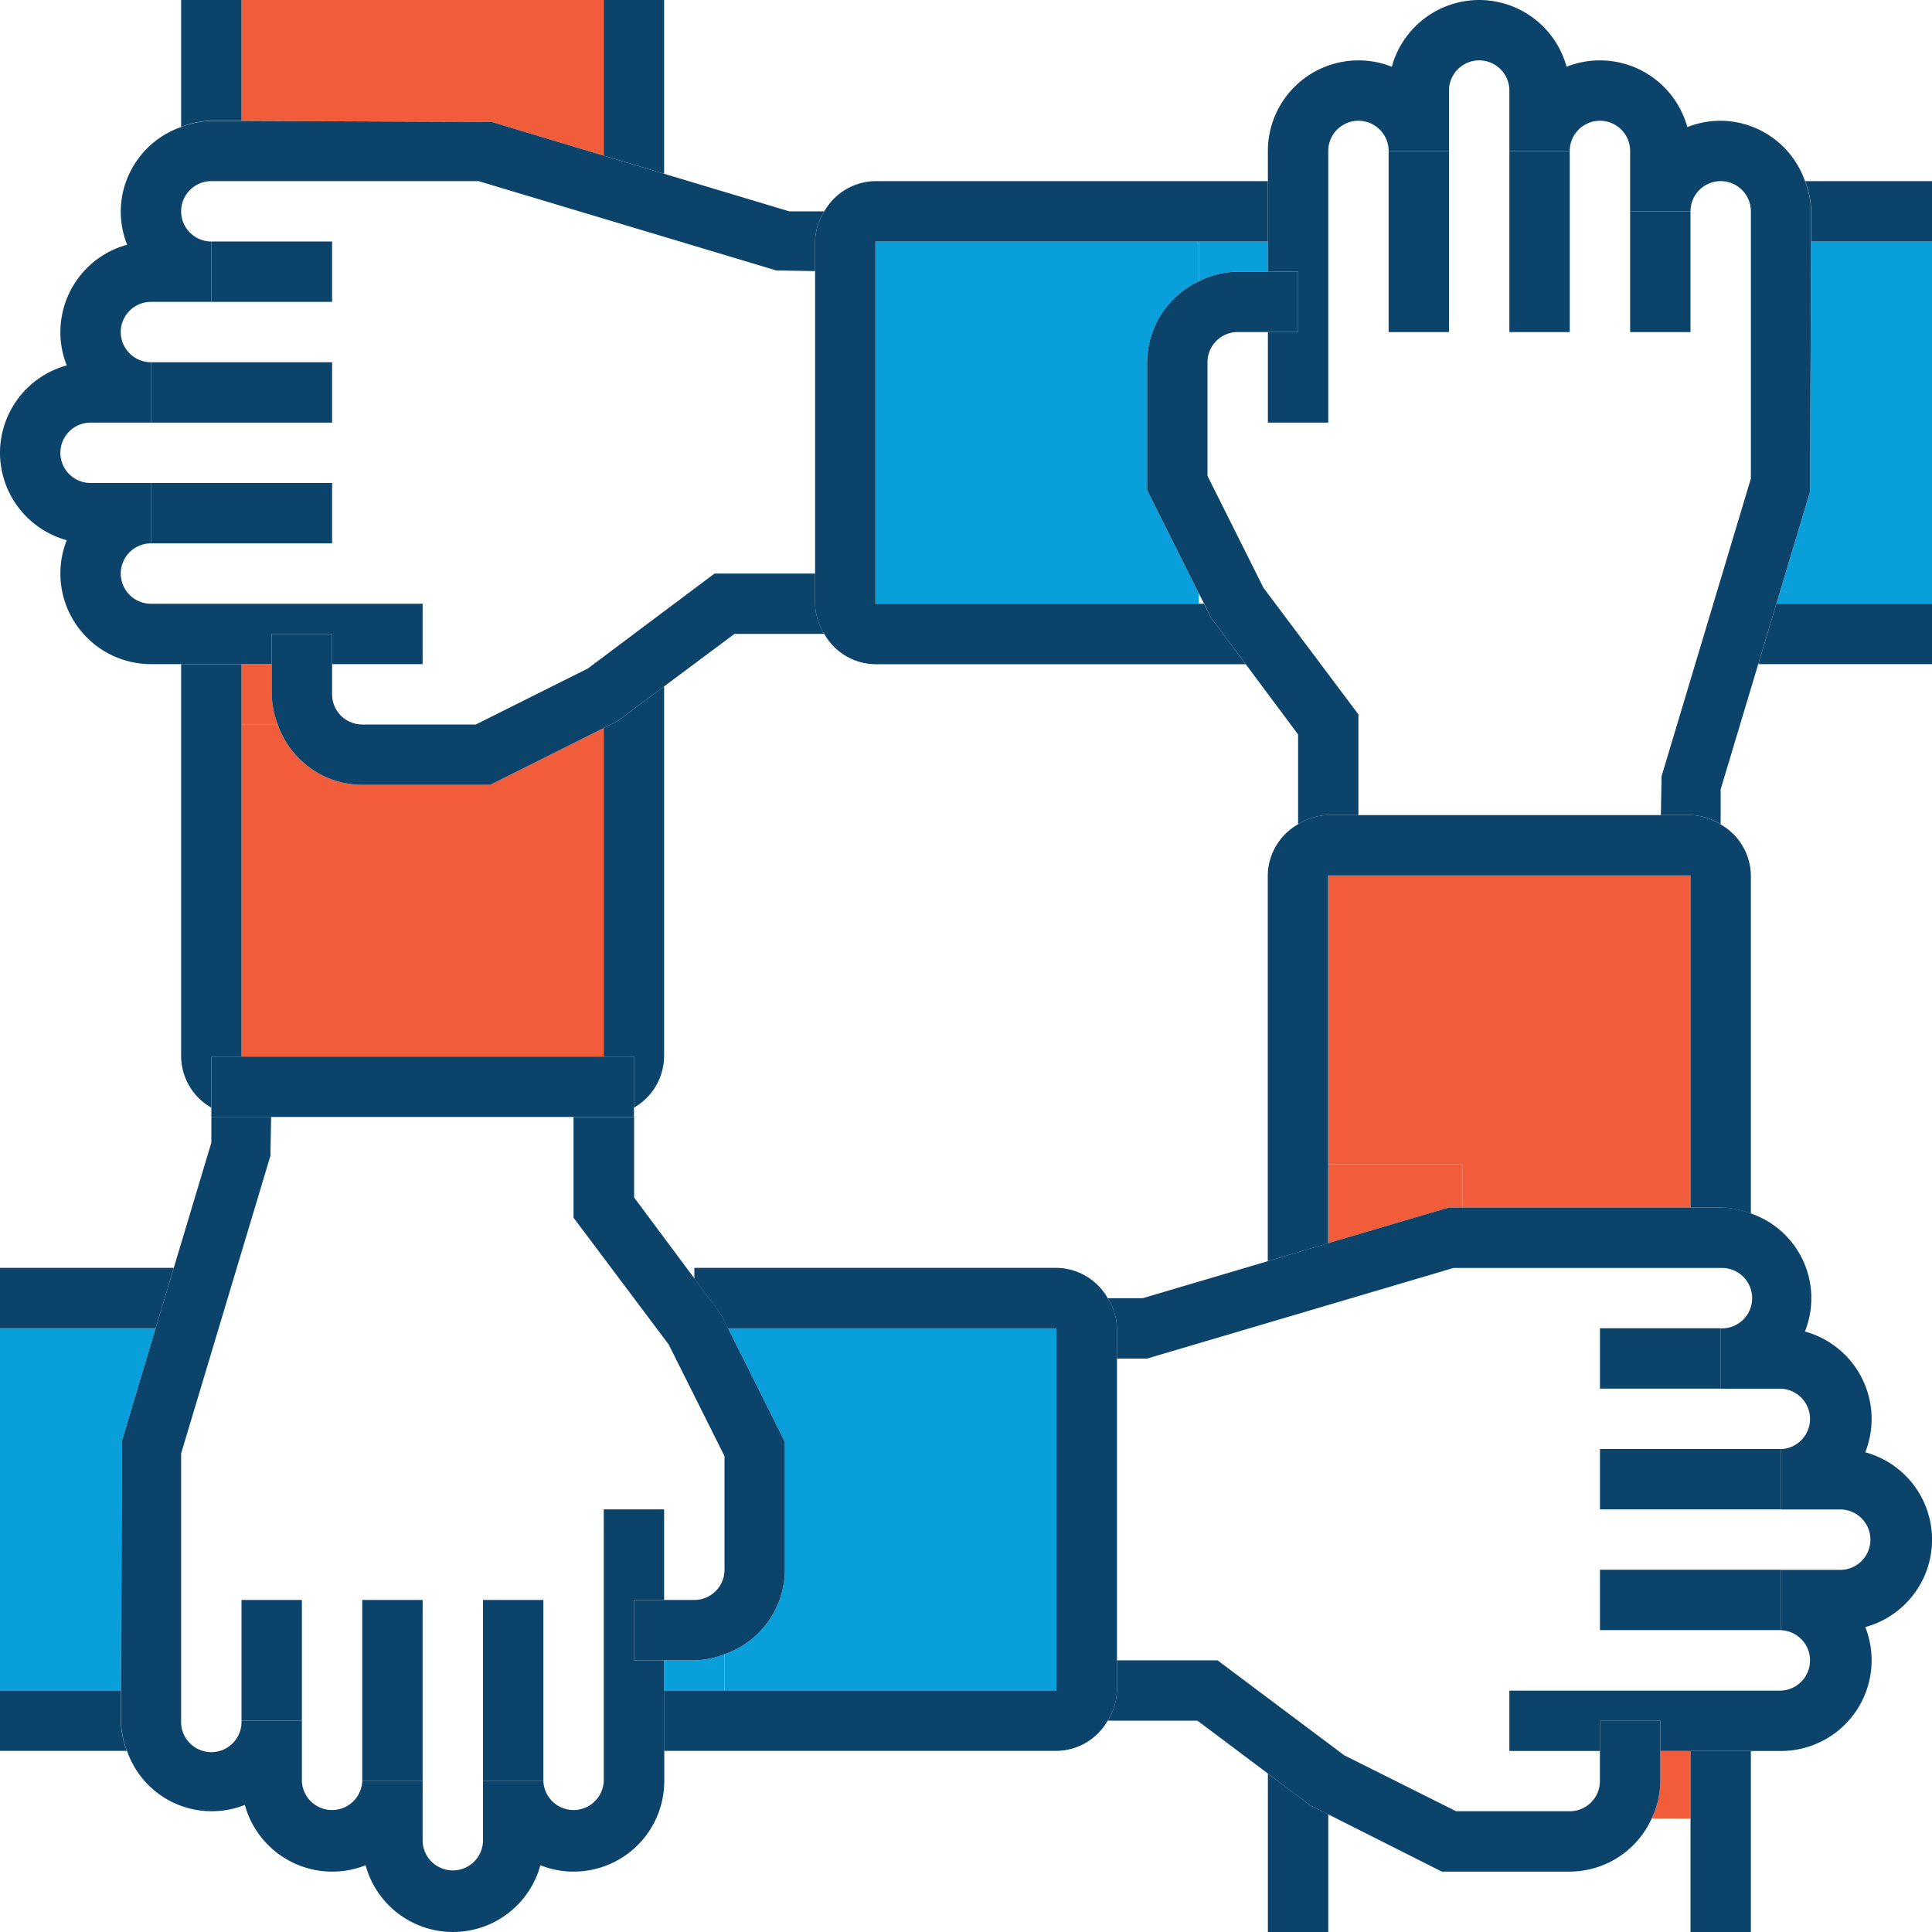
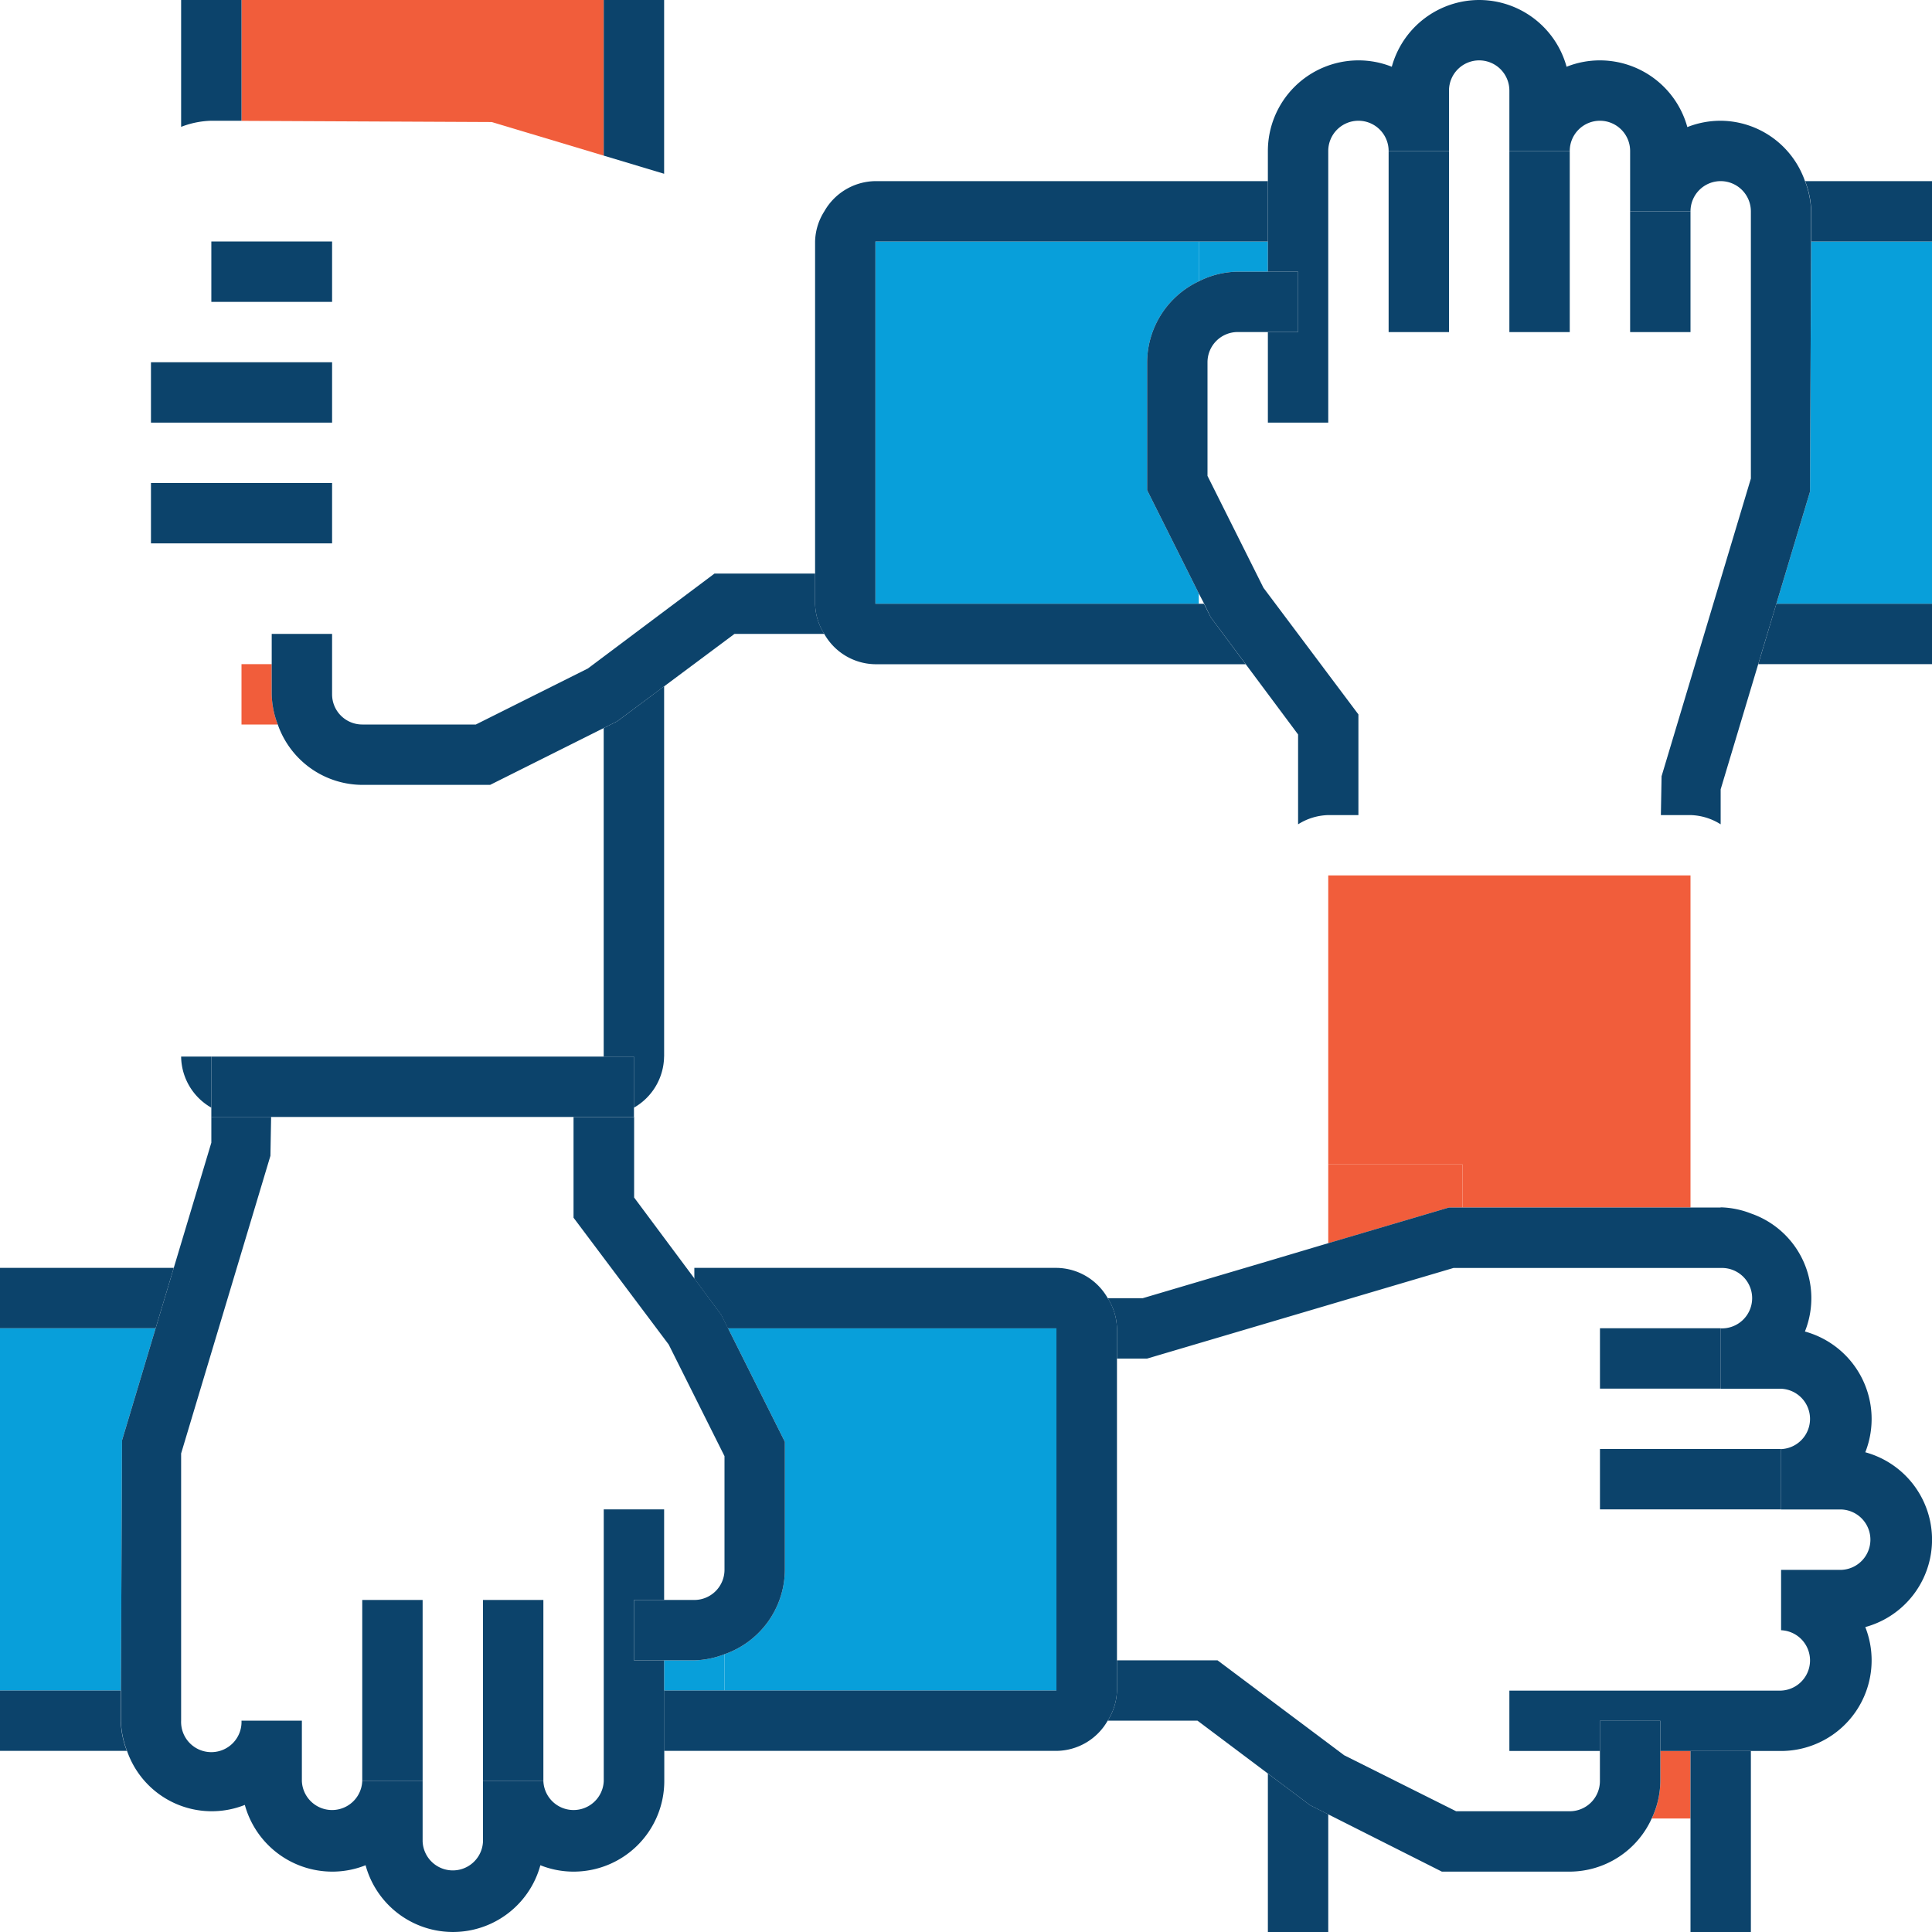
<svg xmlns="http://www.w3.org/2000/svg" data-name="Non-Profit" viewBox="0 0 360 360">
  <defs>
    <style>.svg-nonprofit-1{fill:none;}.svg-nonprofit-2{fill:#089fda;}.svg-nonprofit-3{fill:#f15d3b;}.svg-nonprofit-4{clip-path:url(#clip-path);}.svg-nonprofit-5{fill:#0c436b;}</style>
    <clipPath id="clip-path" transform="translate(-396 108)">
      <rect class="svg-nonprofit-1" x="396" y="-108" width="360" height="360" />
    </clipPath>
  </defs>
  <path class="svg-nonprofit-2" d="M626.62-57.37h5.63V-63H619.38v7.42a16.38,16.38,0,0,1,7.24-1.79Z" transform="translate(-396 108)" />
  <path class="svg-nonprofit-2" d="M609.75-16.67V-40.5a16.78,16.78,0,0,1,9.63-15.08V-63H559.12V4.5h60.26V2.58l-9.63-19.25Z" transform="translate(-396 108)" />
  <path class="svg-nonprofit-2" d="M525.38,201.38h-5.63V207H531v-6.76a16.51,16.51,0,0,1-5.62,1.14Z" transform="translate(-396 108)" />
  <path class="svg-nonprofit-2" d="M542.25,184.5A16.76,16.76,0,0,1,531,200.24V207h61.88V139.5H531.66l10.59,21.17V184.5Z" transform="translate(-396 108)" />
  <polygon class="svg-nonprofit-3" points="272.52 225 315 225 315 163.12 247.5 163.12 247.5 216.97 272.52 216.97 272.52 225 272.52 225" />
  <polygon class="svg-nonprofit-3" points="270 225 272.52 225 272.52 216.97 247.5 216.97 247.5 231.66 270 225 270 225" />
  <path class="svg-nonprofit-3" d="M446.63,21.38V15.75H441V27h6.76a16.5,16.5,0,0,1-1.13-5.62Z" transform="translate(-396 108)" />
  <g class="svg-nonprofit-4">
-     <path class="svg-nonprofit-3" d="M487.33,38.25H463.5A16.76,16.76,0,0,1,447.76,27H441V88.88h67.5V27.66L487.33,38.25Z" transform="translate(-396 108)" />
    <polygon class="svg-nonprofit-2" points="337.27 91.61 331 112.5 360 112.5 360 45 337.48 45 337.27 91.61 337.27 91.61" />
    <polygon class="svg-nonprofit-2" points="22.74 268.38 29 247.5 0 247.5 0 315 22.53 315 22.74 268.38 22.74 268.38" />
  </g>
  <path class="svg-nonprofit-3" d="M703.77,230.85H711v-12.6h-5.62v5.63a16.66,16.66,0,0,1-1.61,7Z" transform="translate(-396 108)" />
  <polygon class="svg-nonprofit-3" points="91.62 22.74 112.5 29 112.5 0 45 0 45 22.52 91.62 22.74 91.62 22.74" />
  <path class="svg-nonprofit-5" d="M441-85.47V-108H429.75v23.64a16.52,16.52,0,0,1,5.63-1.14l5.62,0Z" transform="translate(-396 108)" />
-   <path class="svg-nonprofit-5" d="M435.38,88.88H441V15.75H429.75V88.88a11.11,11.11,0,0,0,5.63,9.52V88.88Z" transform="translate(-396 108)" />
+   <path class="svg-nonprofit-5" d="M435.38,88.88H441H429.75V88.88a11.11,11.11,0,0,0,5.63,9.52V88.88Z" transform="translate(-396 108)" />
  <path class="svg-nonprofit-5" d="M519.75,88.88v-69L511,26.41l-2.51,1.25V88.88h5.63V98.4a11.12,11.12,0,0,0,5.62-9.52Z" transform="translate(-396 108)" />
  <g class="svg-nonprofit-4">
    <polygon class="svg-nonprofit-5" points="123.75 32.38 123.75 0 112.5 0 112.5 29 123.75 32.38 123.75 32.38" />
-     <path class="svg-nonprofit-5" d="M441,15.75h5.63V10.12h11.25v5.63h16.87V4.5H424.13a5.63,5.63,0,0,1-5.63-5.62,5.63,5.63,0,0,1,5.63-5.63V-18H412.87a5.63,5.63,0,0,1-5.62-5.62,5.63,5.63,0,0,1,5.62-5.63h11.26V-40.5a5.63,5.63,0,0,1-5.63-5.63,5.63,5.63,0,0,1,5.63-5.62h11.25V-63a5.63,5.63,0,0,1-5.63-5.62,5.64,5.64,0,0,1,5.63-5.63h49.79l55.47,16.64,7.24.13V-63a10.9,10.9,0,0,1,1.72-5.62h-6.53l-23.32-7L508.5-79l-20.88-6.27L441-85.47l-5.62,0a16.52,16.52,0,0,0-5.63,1.14A16.76,16.76,0,0,0,418.5-68.62a16.75,16.75,0,0,0,1.19,6.22,16.9,16.9,0,0,0-12.44,16.27,16.67,16.67,0,0,0,1.19,6.22A16.91,16.91,0,0,0,396-23.62,16.92,16.92,0,0,0,408.44-7.34a16.67,16.67,0,0,0-1.19,6.22,16.89,16.89,0,0,0,16.88,16.87H441Z" transform="translate(-396 108)" />
  </g>
  <polygon class="svg-nonprofit-5" points="61.88 90 28.13 90 28.13 101.25 61.88 101.25 61.88 90 61.88 90" />
  <polygon class="svg-nonprofit-5" points="61.88 67.5 28.13 67.5 28.13 78.75 61.88 78.75 61.88 67.5 61.88 67.5" />
  <polygon class="svg-nonprofit-5" points="61.88 45 39.38 45 39.38 56.25 61.88 56.25 61.88 45 61.88 45" />
  <g class="svg-nonprofit-4">
    <path class="svg-nonprofit-5" d="M447.76,27A16.76,16.76,0,0,0,463.5,38.25h23.83L508.5,27.66,511,26.41l8.74-6.51,13.12-9.78H549.6a10.9,10.9,0,0,1-1.72-5.62V-1.12H529.13l-23.6,17.69L484.67,27H463.5a5.62,5.62,0,0,1-5.62-5.62V10.12H446.63V21.38A16.5,16.5,0,0,0,447.76,27Z" transform="translate(-396 108)" />
    <path class="svg-nonprofit-5" d="M733.5-68.62l0,5.62H756V-74.25H732.36a16.52,16.52,0,0,1,1.14,5.63Z" transform="translate(-396 108)" />
    <path class="svg-nonprofit-5" d="M547.88-57.48v62a10.9,10.9,0,0,0,1.72,5.62,11.09,11.09,0,0,0,9.52,5.63h69L621.59,7,620.34,4.5H559.12V-63h73.13V-74.25H559.12a11.11,11.11,0,0,0-9.52,5.63A10.9,10.9,0,0,0,547.88-63v5.52Z" transform="translate(-396 108)" />
    <polygon class="svg-nonprofit-5" points="327.63 123.75 360 123.75 360 120.87 360 112.5 331 112.5 327.63 123.75 327.63 123.75" />
  </g>
  <path class="svg-nonprofit-5" d="M632.25-63v5.63h5.63v11.24h-5.63v16.88H643.5V-79.87a5.63,5.63,0,0,1,5.62-5.63,5.63,5.63,0,0,1,5.63,5.63H666V-91.13a5.63,5.63,0,0,1,5.62-5.62,5.63,5.63,0,0,1,5.63,5.62v11.26H688.5a5.63,5.63,0,0,1,5.62-5.63,5.63,5.63,0,0,1,5.63,5.63v11.25H711a5.63,5.63,0,0,1,5.62-5.63,5.64,5.64,0,0,1,5.63,5.63v49.79L705.61,36.64l-.13,7.24H711a11,11,0,0,1,5.62,1.72V39.08l7-23.33L727,4.5l6.27-20.89.2-46.61,0-5.62a16.52,16.52,0,0,0-1.14-5.63A16.75,16.75,0,0,0,716.62-85.5a16.86,16.86,0,0,0-6.21,1.18,16.91,16.91,0,0,0-16.29-12.43,16.7,16.7,0,0,0-6.21,1.19A16.91,16.91,0,0,0,671.62-108a16.91,16.91,0,0,0-16.28,12.44,16.67,16.67,0,0,0-6.22-1.19,16.89,16.89,0,0,0-16.87,16.88V-63Z" transform="translate(-396 108)" />
  <polygon class="svg-nonprofit-5" points="270 61.88 270 28.13 258.75 28.13 258.75 61.88 270 61.88 270 61.88" />
  <polygon class="svg-nonprofit-5" points="292.5 61.88 292.5 28.13 281.25 28.13 281.25 61.88 292.5 61.88 292.5 61.88" />
  <polygon class="svg-nonprofit-5" points="315 61.88 315 39.38 303.75 39.38 303.75 61.88 315 61.88 315 61.88" />
  <path class="svg-nonprofit-5" d="M637.88,45.6a11,11,0,0,1,5.62-1.72h5.62V25.12L631.43,1.53,621-19.32V-40.5a5.63,5.63,0,0,1,5.62-5.63h11.26V-57.37H626.62a16.38,16.38,0,0,0-7.24,1.79,16.78,16.78,0,0,0-9.63,15.08v23.83l9.63,19.25,1,1.92L621.59,7l6.51,8.73,9.78,13.13V45.6Z" transform="translate(-396 108)" />
  <polygon class="svg-nonprofit-5" points="247.5 338.07 244.13 336.38 236.25 330.47 236.25 360 239.14 360 247.5 360 247.5 338.85 247.5 338.07 247.5 338.07" />
-   <path class="svg-nonprofit-5" d="M705.48,43.88h-62a11,11,0,0,0-5.62,1.72,11.12,11.12,0,0,0-5.63,9.52V127l11.25-3.33V55.12H711V117h5.62a16.52,16.52,0,0,1,5.63,1.14v-63a11.12,11.12,0,0,0-5.63-9.52A11,11,0,0,0,711,43.88Z" transform="translate(-396 108)" />
  <g class="svg-nonprofit-4">
    <polygon class="svg-nonprofit-5" points="315 326.25 315 338.85 315 360 323.37 360 326.25 360 326.25 326.25 315 326.25 315 326.25" />
    <path class="svg-nonprofit-5" d="M716.62,117H666l-22.5,6.65L632.25,127l-23.32,6.9H602.4a10.91,10.91,0,0,1,1.73,5.62v5.63h5.62l57.08-16.88h49.79a5.63,5.63,0,1,1,0,11.25v11.25h11.26a5.63,5.63,0,0,1,0,11.25v11.25h11.25a5.63,5.63,0,0,1,0,11.25H727.88v11.25a5.63,5.63,0,0,1,0,11.25H677.25v11.25h16.87v-5.63h11.26v5.63h22.5a16.89,16.89,0,0,0,15.69-23.09,16.88,16.88,0,0,0,0-32.57,16.9,16.9,0,0,0-11.25-22.5,16.7,16.7,0,0,0-10.07-22,16.52,16.52,0,0,0-5.63-1.14Z" transform="translate(-396 108)" />
  </g>
-   <polygon class="svg-nonprofit-5" points="298.13 303.75 331.88 303.75 331.88 292.5 298.13 292.5 298.13 303.75 298.13 303.75" />
  <polygon class="svg-nonprofit-5" points="298.13 281.25 331.88 281.25 331.88 270 298.13 270 298.13 281.25 298.13 281.25" />
  <polygon class="svg-nonprofit-5" points="298.13 258.75 320.63 258.75 320.63 247.5 298.13 247.5 298.13 258.75 298.13 258.75" />
  <g class="svg-nonprofit-4">
    <path class="svg-nonprofit-5" d="M643.5,230.08l1.53.77,19.64,9.9H688.5a16.83,16.83,0,0,0,15.27-9.9,16.66,16.66,0,0,0,1.61-7V212.62H694.12v11.26a5.62,5.62,0,0,1-5.62,5.62H667.33l-20.86-10.43-23.6-17.69H604.13V207a10.91,10.91,0,0,1-1.73,5.62h16.73l13.12,9.85,7.88,5.91,3.37,1.7Z" transform="translate(-396 108)" />
    <polygon class="svg-nonprofit-5" points="32.38 236.25 0 236.25 0 239.13 0 247.5 29 247.5 32.38 236.25 32.38 236.25" />
    <path class="svg-nonprofit-5" d="M604.13,201.38V139.5a10.91,10.91,0,0,0-1.73-5.62,11.12,11.12,0,0,0-9.52-5.63h-67.5v2l5,6.75,1.25,2.52h61.22V207H519.75v11.25h73.13a11.1,11.1,0,0,0,9.52-5.63,10.91,10.91,0,0,0,1.73-5.62v-5.62Z" transform="translate(-396 108)" />
    <path class="svg-nonprofit-5" d="M418.5,212.62l0-5.62H396v11.25h23.64a16.52,16.52,0,0,1-1.14-5.63Z" transform="translate(-396 108)" />
  </g>
  <path class="svg-nonprofit-5" d="M519.75,207v-5.62h-5.62V190.13h5.62V173.25H508.5v50.63a5.63,5.63,0,0,1-11.25,0H486v11.25a5.63,5.63,0,0,1-11.25,0V223.88H463.5a5.63,5.63,0,0,1-11.25,0V212.62H441a5.63,5.63,0,1,1-11.25,0V162.83l16.64-55.46.13-7.25H435.38v4.8l-7,23.33L425,139.5l-6.26,20.89L418.53,207l0,5.62a16.52,16.52,0,0,0,1.14,5.63,16.7,16.7,0,0,0,21.95,10.07,16.91,16.91,0,0,0,16.29,12.43,16.66,16.66,0,0,0,6.21-1.19,16.88,16.88,0,0,0,32.57,0,16.66,16.66,0,0,0,6.21,1.19,16.89,16.89,0,0,0,16.88-16.87V207Z" transform="translate(-396 108)" />
  <polygon class="svg-nonprofit-5" points="90 298.13 90 331.88 101.25 331.88 101.25 298.13 90 298.13 90 298.13" />
  <polygon class="svg-nonprofit-5" points="67.5 298.13 67.5 331.88 78.75 331.88 78.75 298.13 67.5 298.13 67.5 298.13" />
-   <polygon class="svg-nonprofit-5" points="45 298.13 45 320.62 56.25 320.62 56.25 298.13 45 298.13 45 298.13" />
  <path class="svg-nonprofit-5" d="M520.57,142.47,531,163.33V184.5a5.63,5.63,0,0,1-5.62,5.63H514.13v11.25h11.25a16.51,16.51,0,0,0,5.62-1.14,16.76,16.76,0,0,0,11.25-15.74V160.67L531.66,139.5,530.41,137l-5-6.75-11.25-15.11v-15H502.87v18.76l17.7,23.59Z" transform="translate(-396 108)" />
  <polygon class="svg-nonprofit-5" points="45 208.13 50.52 208.13 106.88 208.13 112.5 208.13 118.13 208.13 118.13 206.4 118.13 202.5 118.13 196.88 112.5 196.88 45 196.88 39.38 196.88 39.38 202.5 39.38 206.4 39.38 208.13 45 208.13 45 208.13" />
</svg>